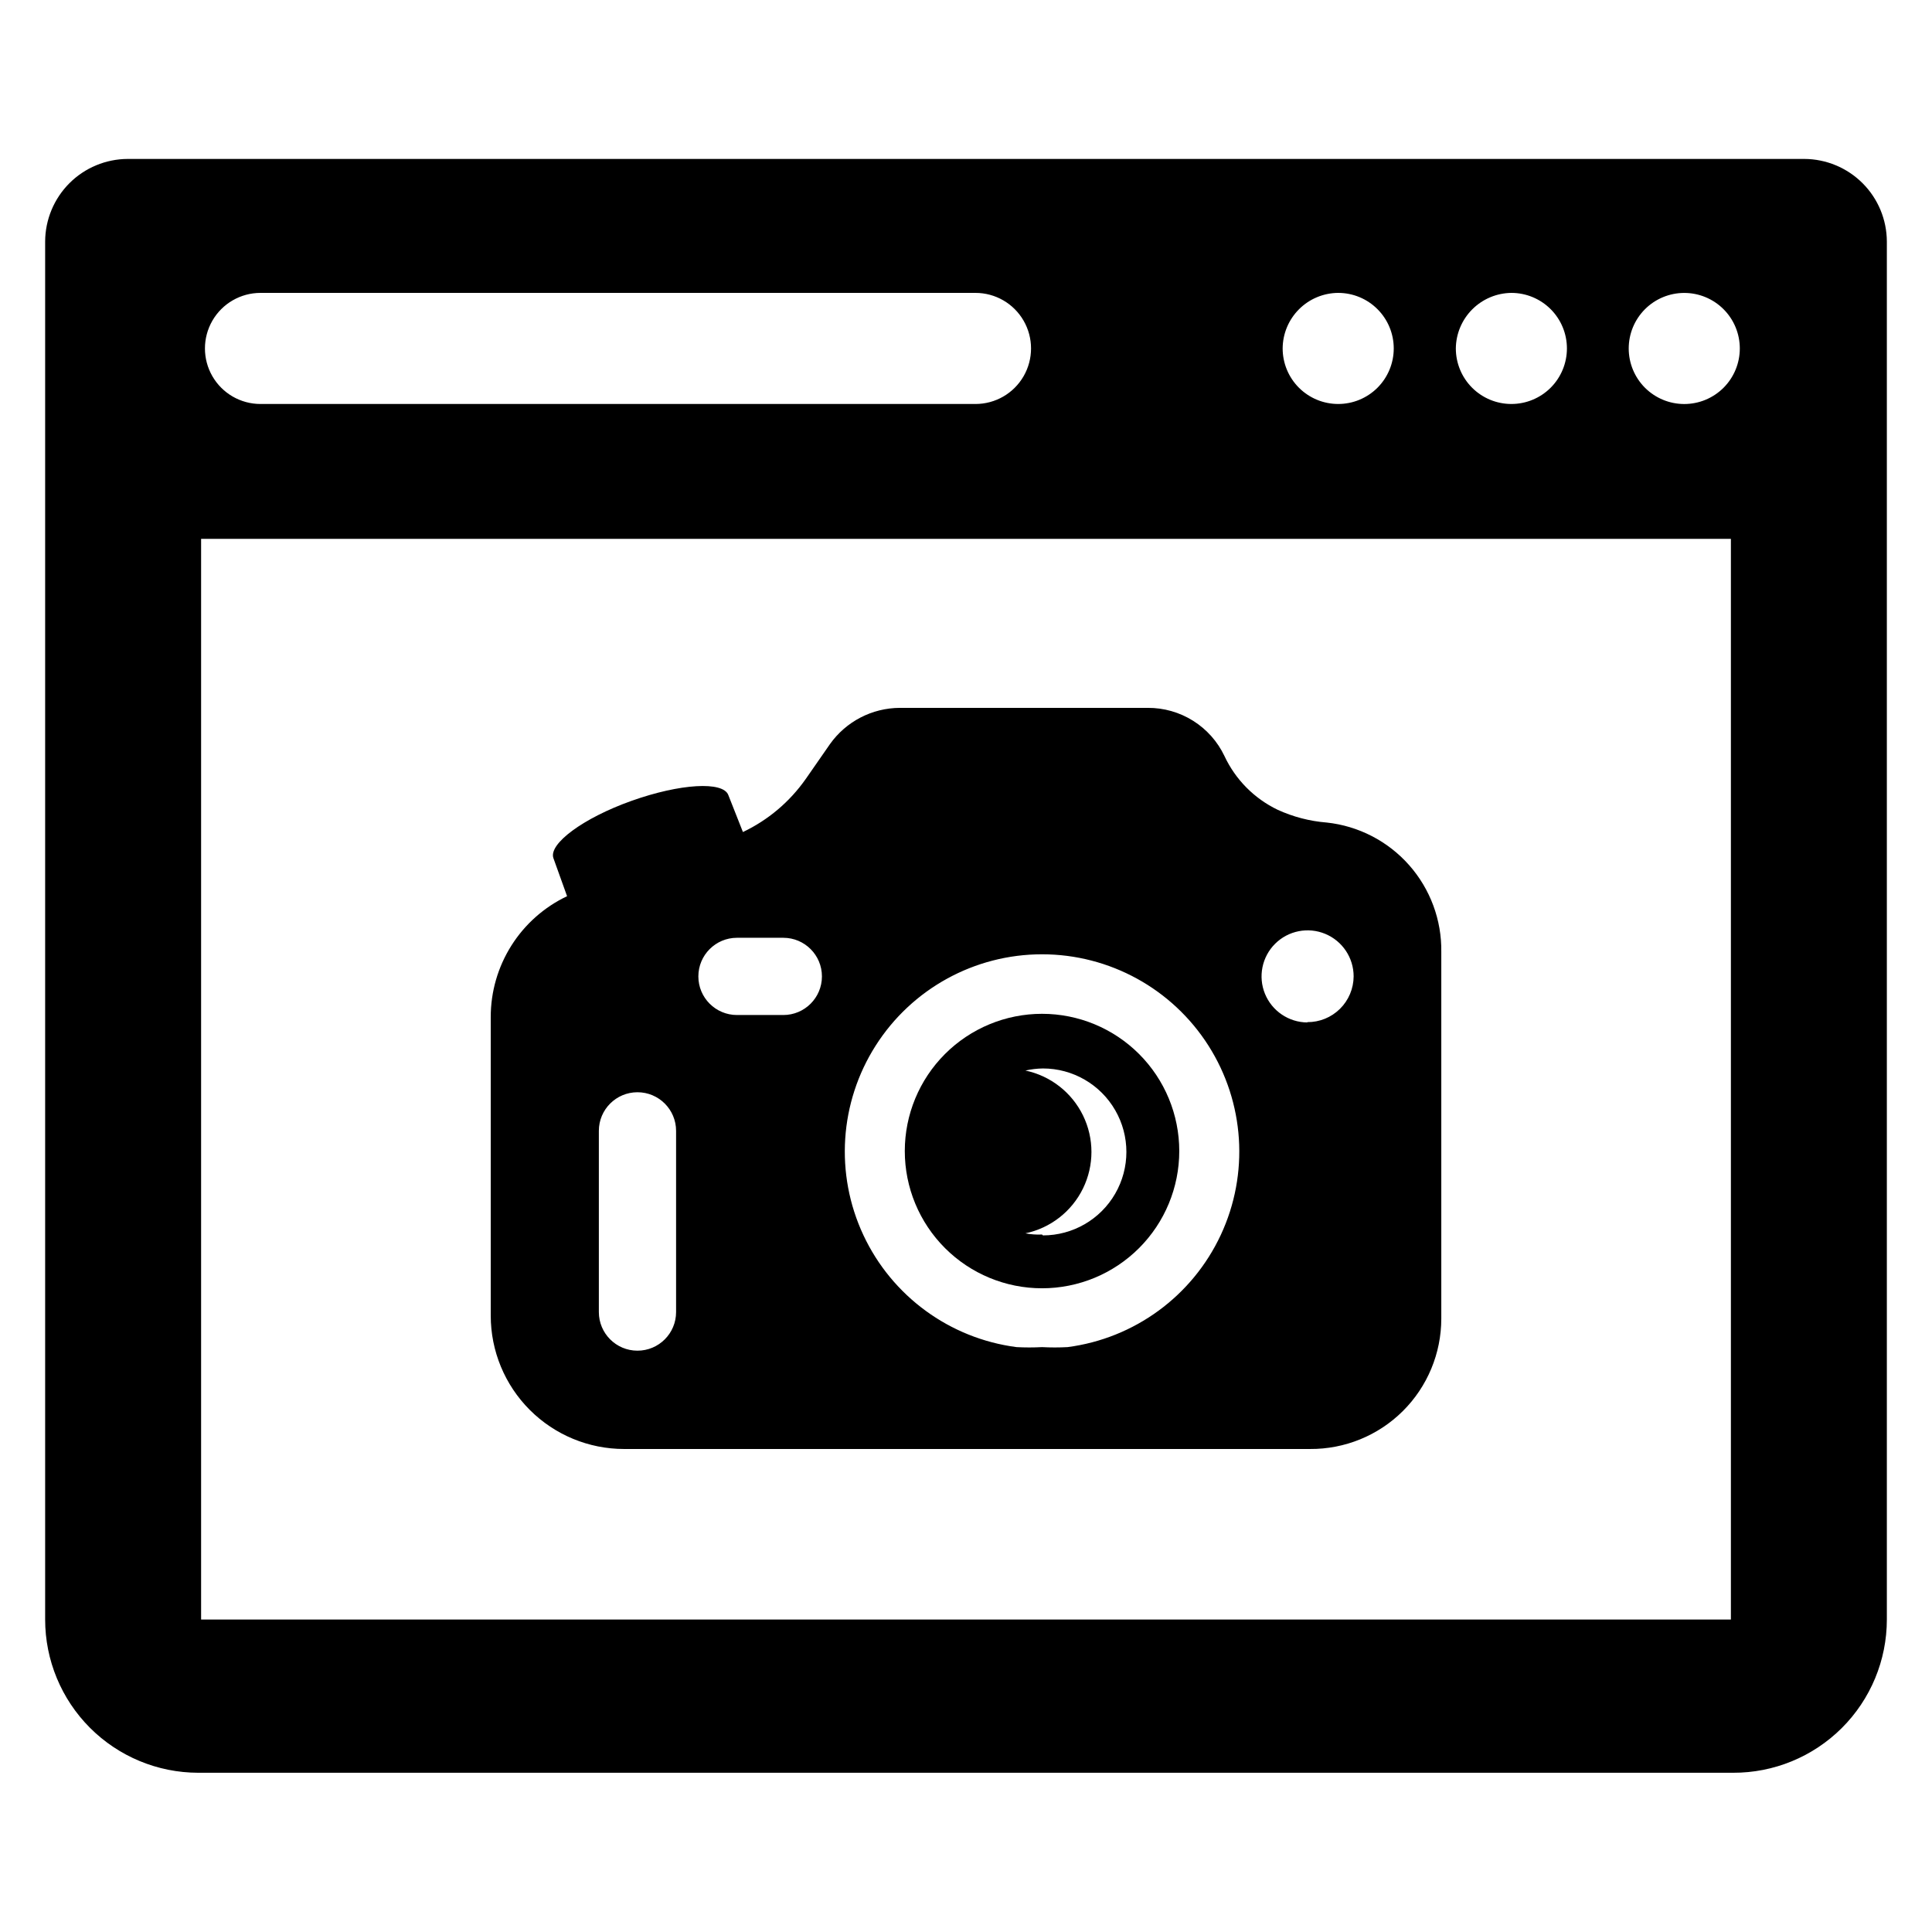
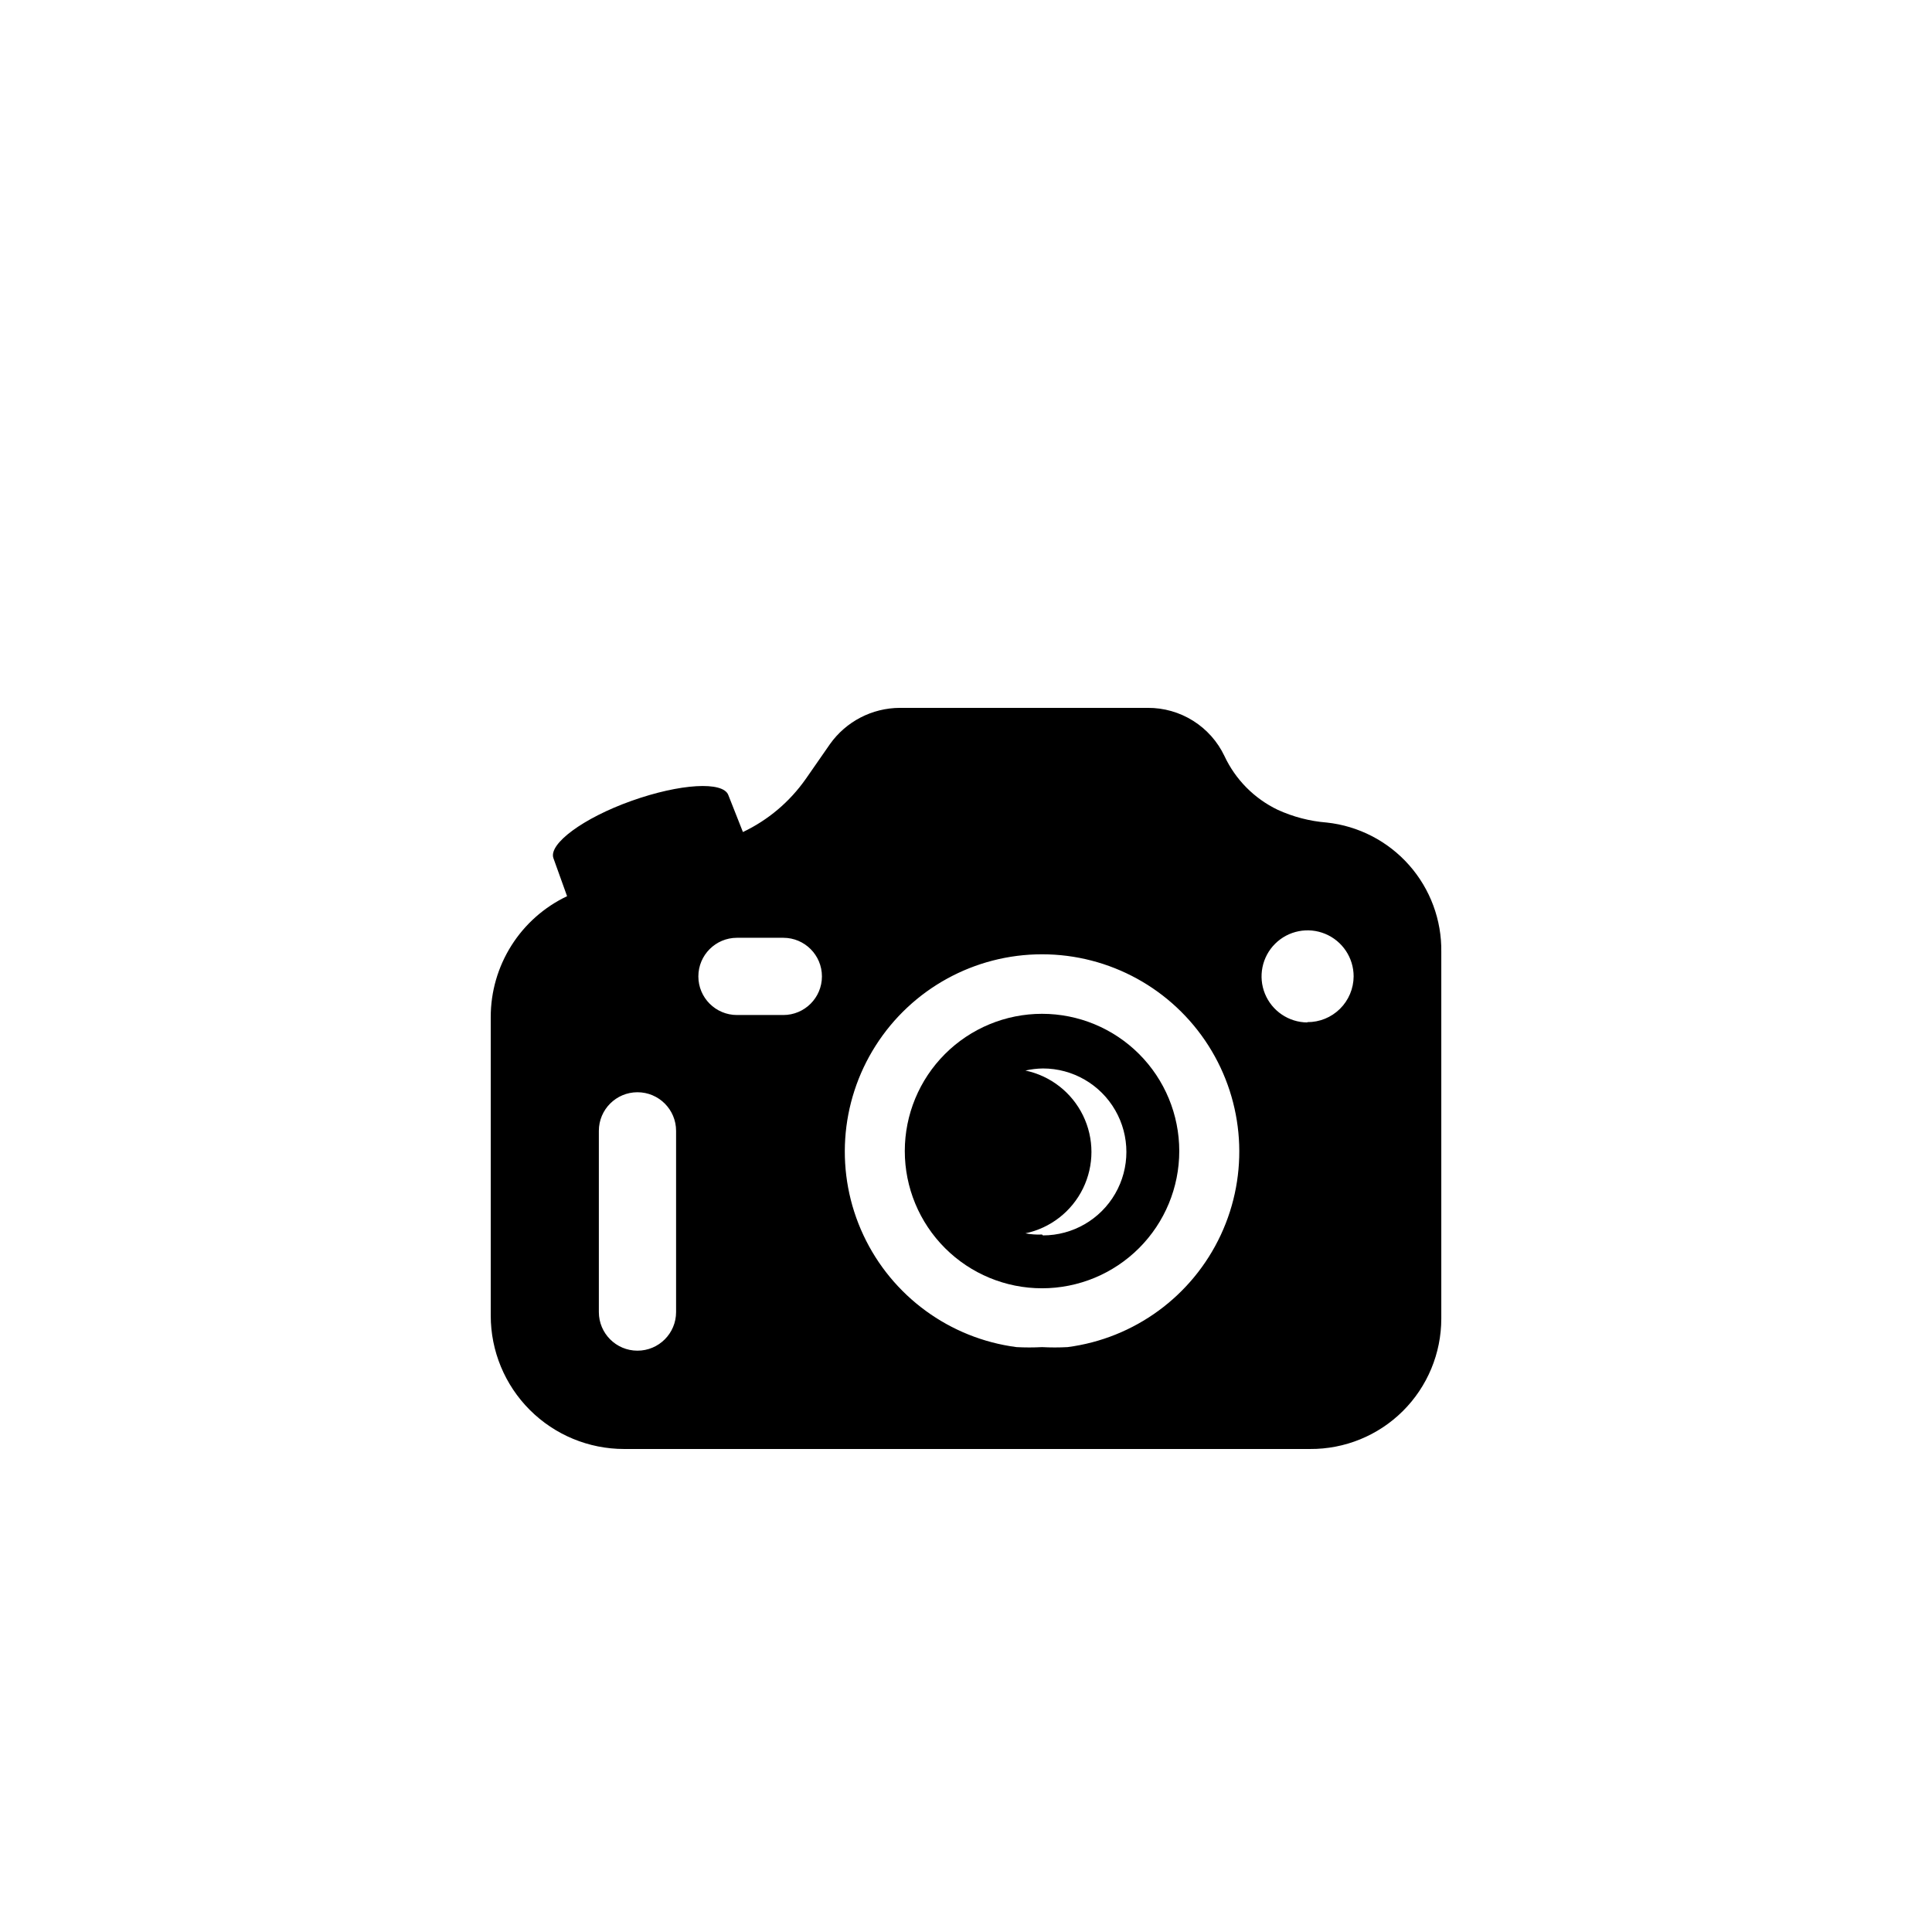
<svg xmlns="http://www.w3.org/2000/svg" fill="#000000" width="800px" height="800px" version="1.1" viewBox="144 144 512 512">
  <g>
-     <path d="m622.15 186.12h-444.3c-5.801 0.02-11.355 2.332-15.453 6.43-4.098 4.102-6.41 9.656-6.434 15.453v365.18c0 10.758 4.269 21.078 11.871 28.695 7.602 7.613 17.91 11.902 28.672 11.922h406.75c10.801 0.043 21.172-4.219 28.824-11.84 7.652-7.621 11.953-17.977 11.953-28.777v-365.18c-0.02-5.797-2.332-11.352-6.434-15.453-4.098-4.098-9.652-6.41-15.449-6.43zm-77.621 35.5c3.906 0 7.648 1.551 10.41 4.312 2.762 2.762 4.312 6.504 4.312 10.41 0 3.902-1.551 7.648-4.312 10.41-2.762 2.758-6.504 4.309-10.41 4.309-3.902 0-7.648-1.551-10.406-4.309-2.762-2.762-4.312-6.508-4.312-10.41 0.039-3.891 1.605-7.613 4.356-10.363 2.754-2.754 6.473-4.316 10.363-4.359zm-45.895 0h0.004c3.902 0 7.648 1.551 10.406 4.312 2.762 2.762 4.312 6.504 4.312 10.41 0 3.902-1.551 7.648-4.312 10.41-2.758 2.758-6.504 4.309-10.406 4.309-3.906 0-7.648-1.551-10.41-4.309-2.762-2.762-4.312-6.508-4.312-10.41 0.02-3.898 1.578-7.629 4.336-10.387 2.754-2.758 6.488-4.312 10.387-4.336zm-285.6 0h189.48c5.262 0 10.121 2.809 12.75 7.363 2.629 4.555 2.629 10.164 0 14.719-2.629 4.555-7.488 7.359-12.75 7.359h-189.48c-5.262 0-10.121-2.805-12.75-7.359-2.629-4.555-2.629-10.164 0-14.719 2.629-4.555 7.488-7.363 12.75-7.363zm389.67 351.57h-405.41v-286.39h405.41zm-12.359-322.12c-3.902 0-7.648-1.551-10.41-4.309-2.758-2.762-4.309-6.508-4.309-10.41 0-3.906 1.551-7.648 4.309-10.41 2.762-2.762 6.508-4.312 10.41-4.312 3.906 0 7.648 1.551 10.41 4.312 2.762 2.762 4.312 6.504 4.312 10.41 0 3.902-1.551 7.648-4.312 10.41-2.762 2.758-6.504 4.309-10.41 4.309z" />
    <path d="m420.15 412.67c-9.648 0-18.898 3.832-25.719 10.652-6.82 6.82-10.652 16.07-10.652 25.719 0 9.645 3.832 18.895 10.652 25.715 6.82 6.82 16.07 10.652 25.719 10.652 9.645 0 18.895-3.832 25.715-10.652 6.82-6.82 10.652-16.07 10.652-25.715 0-9.648-3.832-18.898-10.652-25.719-6.82-6.82-16.07-10.652-25.715-10.652zm0 58.488c-1.477 0.074-2.957-0.031-4.41-0.312 6.648-1.398 12.281-5.789 15.266-11.895 2.984-6.106 2.984-13.246 0-19.352-2.984-6.106-8.617-10.496-15.266-11.895 1.527-0.344 3.082-0.527 4.644-0.551 7.902 0 15.207 4.219 19.156 11.062 3.953 6.844 3.953 15.273 0 22.117-3.949 6.848-11.254 11.062-19.156 11.062z" />
    <path d="m495.57 361.98c-4.496-0.359-8.891-1.508-12.992-3.387-6.199-2.981-11.176-8.016-14.09-14.246-1.824-3.836-4.703-7.07-8.301-9.332-3.594-2.258-7.762-3.445-12.008-3.422h-65.73c-7.356 0.035-14.242 3.609-18.5 9.605l-6.453 9.289h-0.004c-4.234 6.023-9.957 10.852-16.609 14.012l-3.856-9.762c-1.34-3.777-12.832-3.07-25.664 1.496-12.832 4.566-22.043 11.414-20.703 15.191l3.621 10.078c-6.059 2.875-11.18 7.414-14.758 13.086-3.582 5.672-5.481 12.246-5.473 18.953v79.113c0 9.375 3.723 18.363 10.352 24.992 6.629 6.629 15.617 10.352 24.992 10.352h181.77c9.207 0.062 18.059-3.547 24.59-10.035 6.531-6.488 10.203-15.316 10.203-24.523v-97.141c0.129-8.477-2.918-16.699-8.539-23.047-5.621-6.352-13.414-10.371-21.844-11.273zm-172.4 129.73c0 5.652-4.582 10.234-10.234 10.234s-10.234-4.582-10.234-10.234v-48.02c0-5.652 4.582-10.234 10.234-10.234s10.234 4.582 10.234 10.234zm28.418-78.719h-12.281c-5.652 0-10.234-4.582-10.234-10.234s4.582-10.234 10.234-10.234h12.281c5.652 0 10.234 4.582 10.234 10.234s-4.582 10.234-10.234 10.234zm75.336 88.008c-2.258 0.121-4.516 0.121-6.769 0-2.258 0.121-4.516 0.121-6.769 0-17.719-2.312-33.027-13.52-40.59-29.707s-6.332-35.121 3.266-50.191c9.594-15.074 26.223-24.203 44.094-24.203 17.867 0 34.496 9.129 44.094 24.203 9.594 15.07 10.824 34.004 3.262 50.191s-22.871 27.395-40.586 29.707zm63.527-86.043v0.004c-4.93-0.035-9.355-3.027-11.219-7.59-1.863-4.559-0.801-9.797 2.695-13.27 3.496-3.473 8.738-4.504 13.289-2.609 4.551 1.895 7.512 6.336 7.512 11.266-0.02 3.234-1.324 6.332-3.629 8.605-2.301 2.273-5.414 3.539-8.648 3.516z" />
  </g>
</svg>